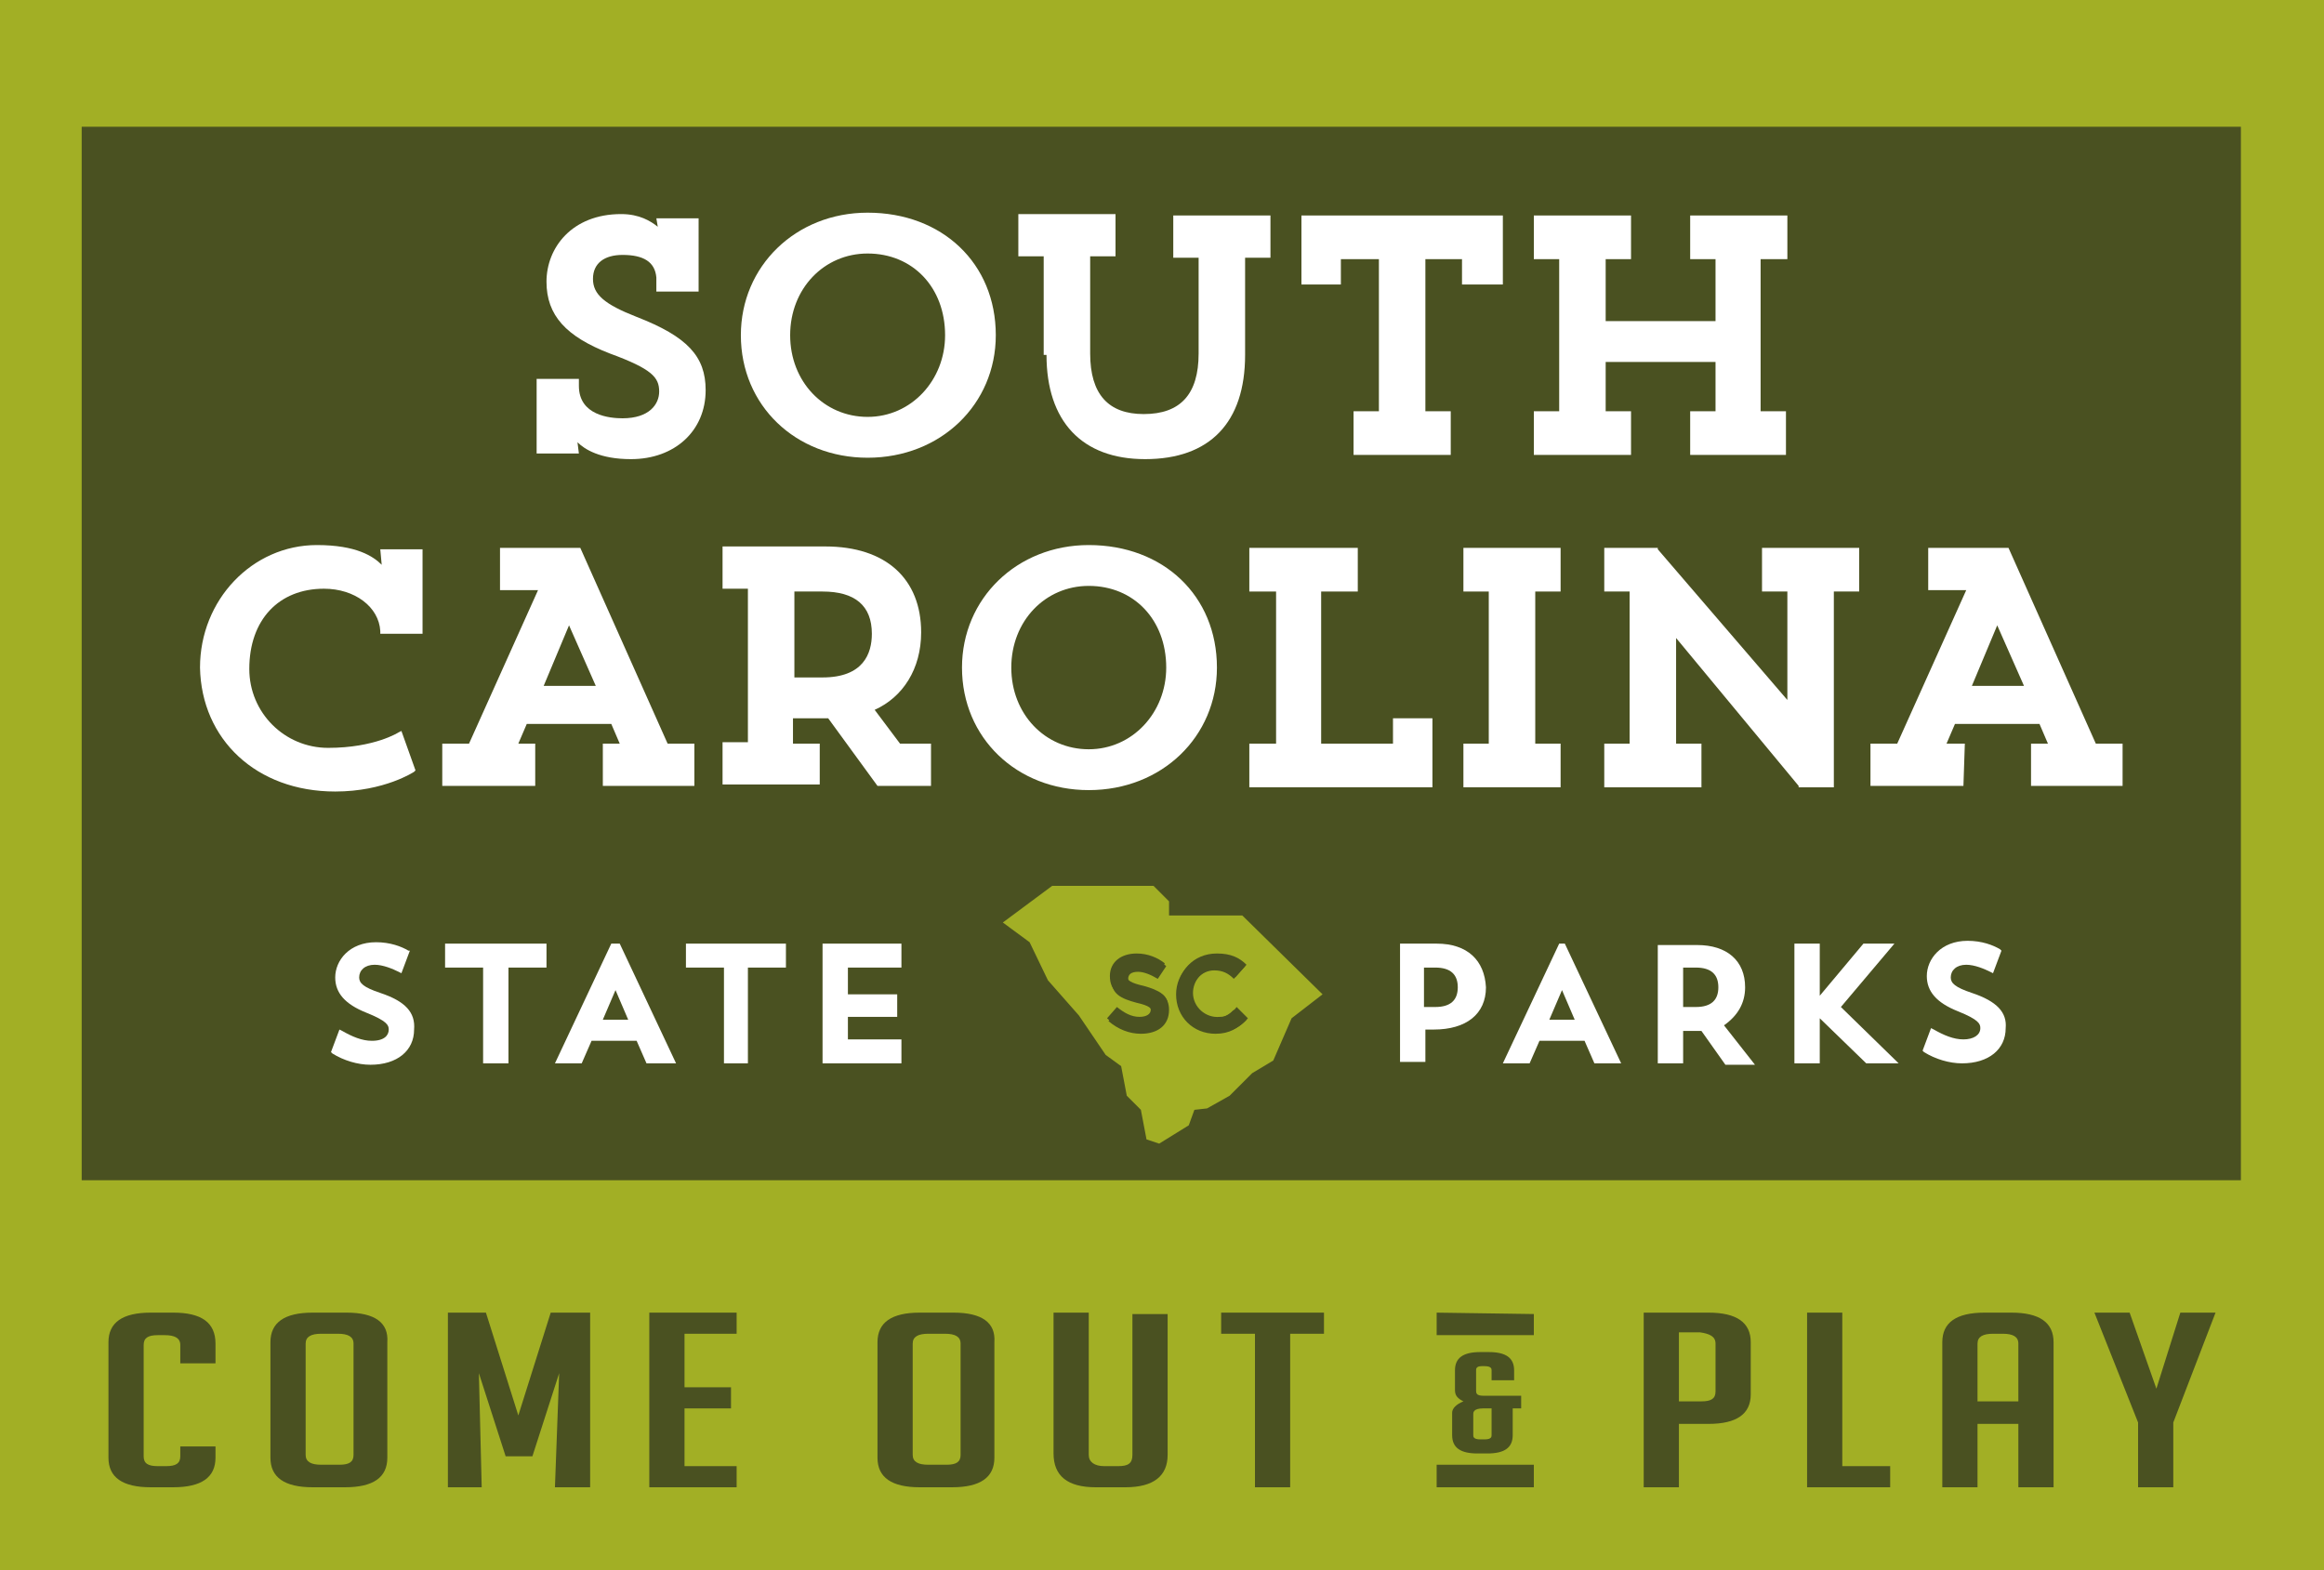
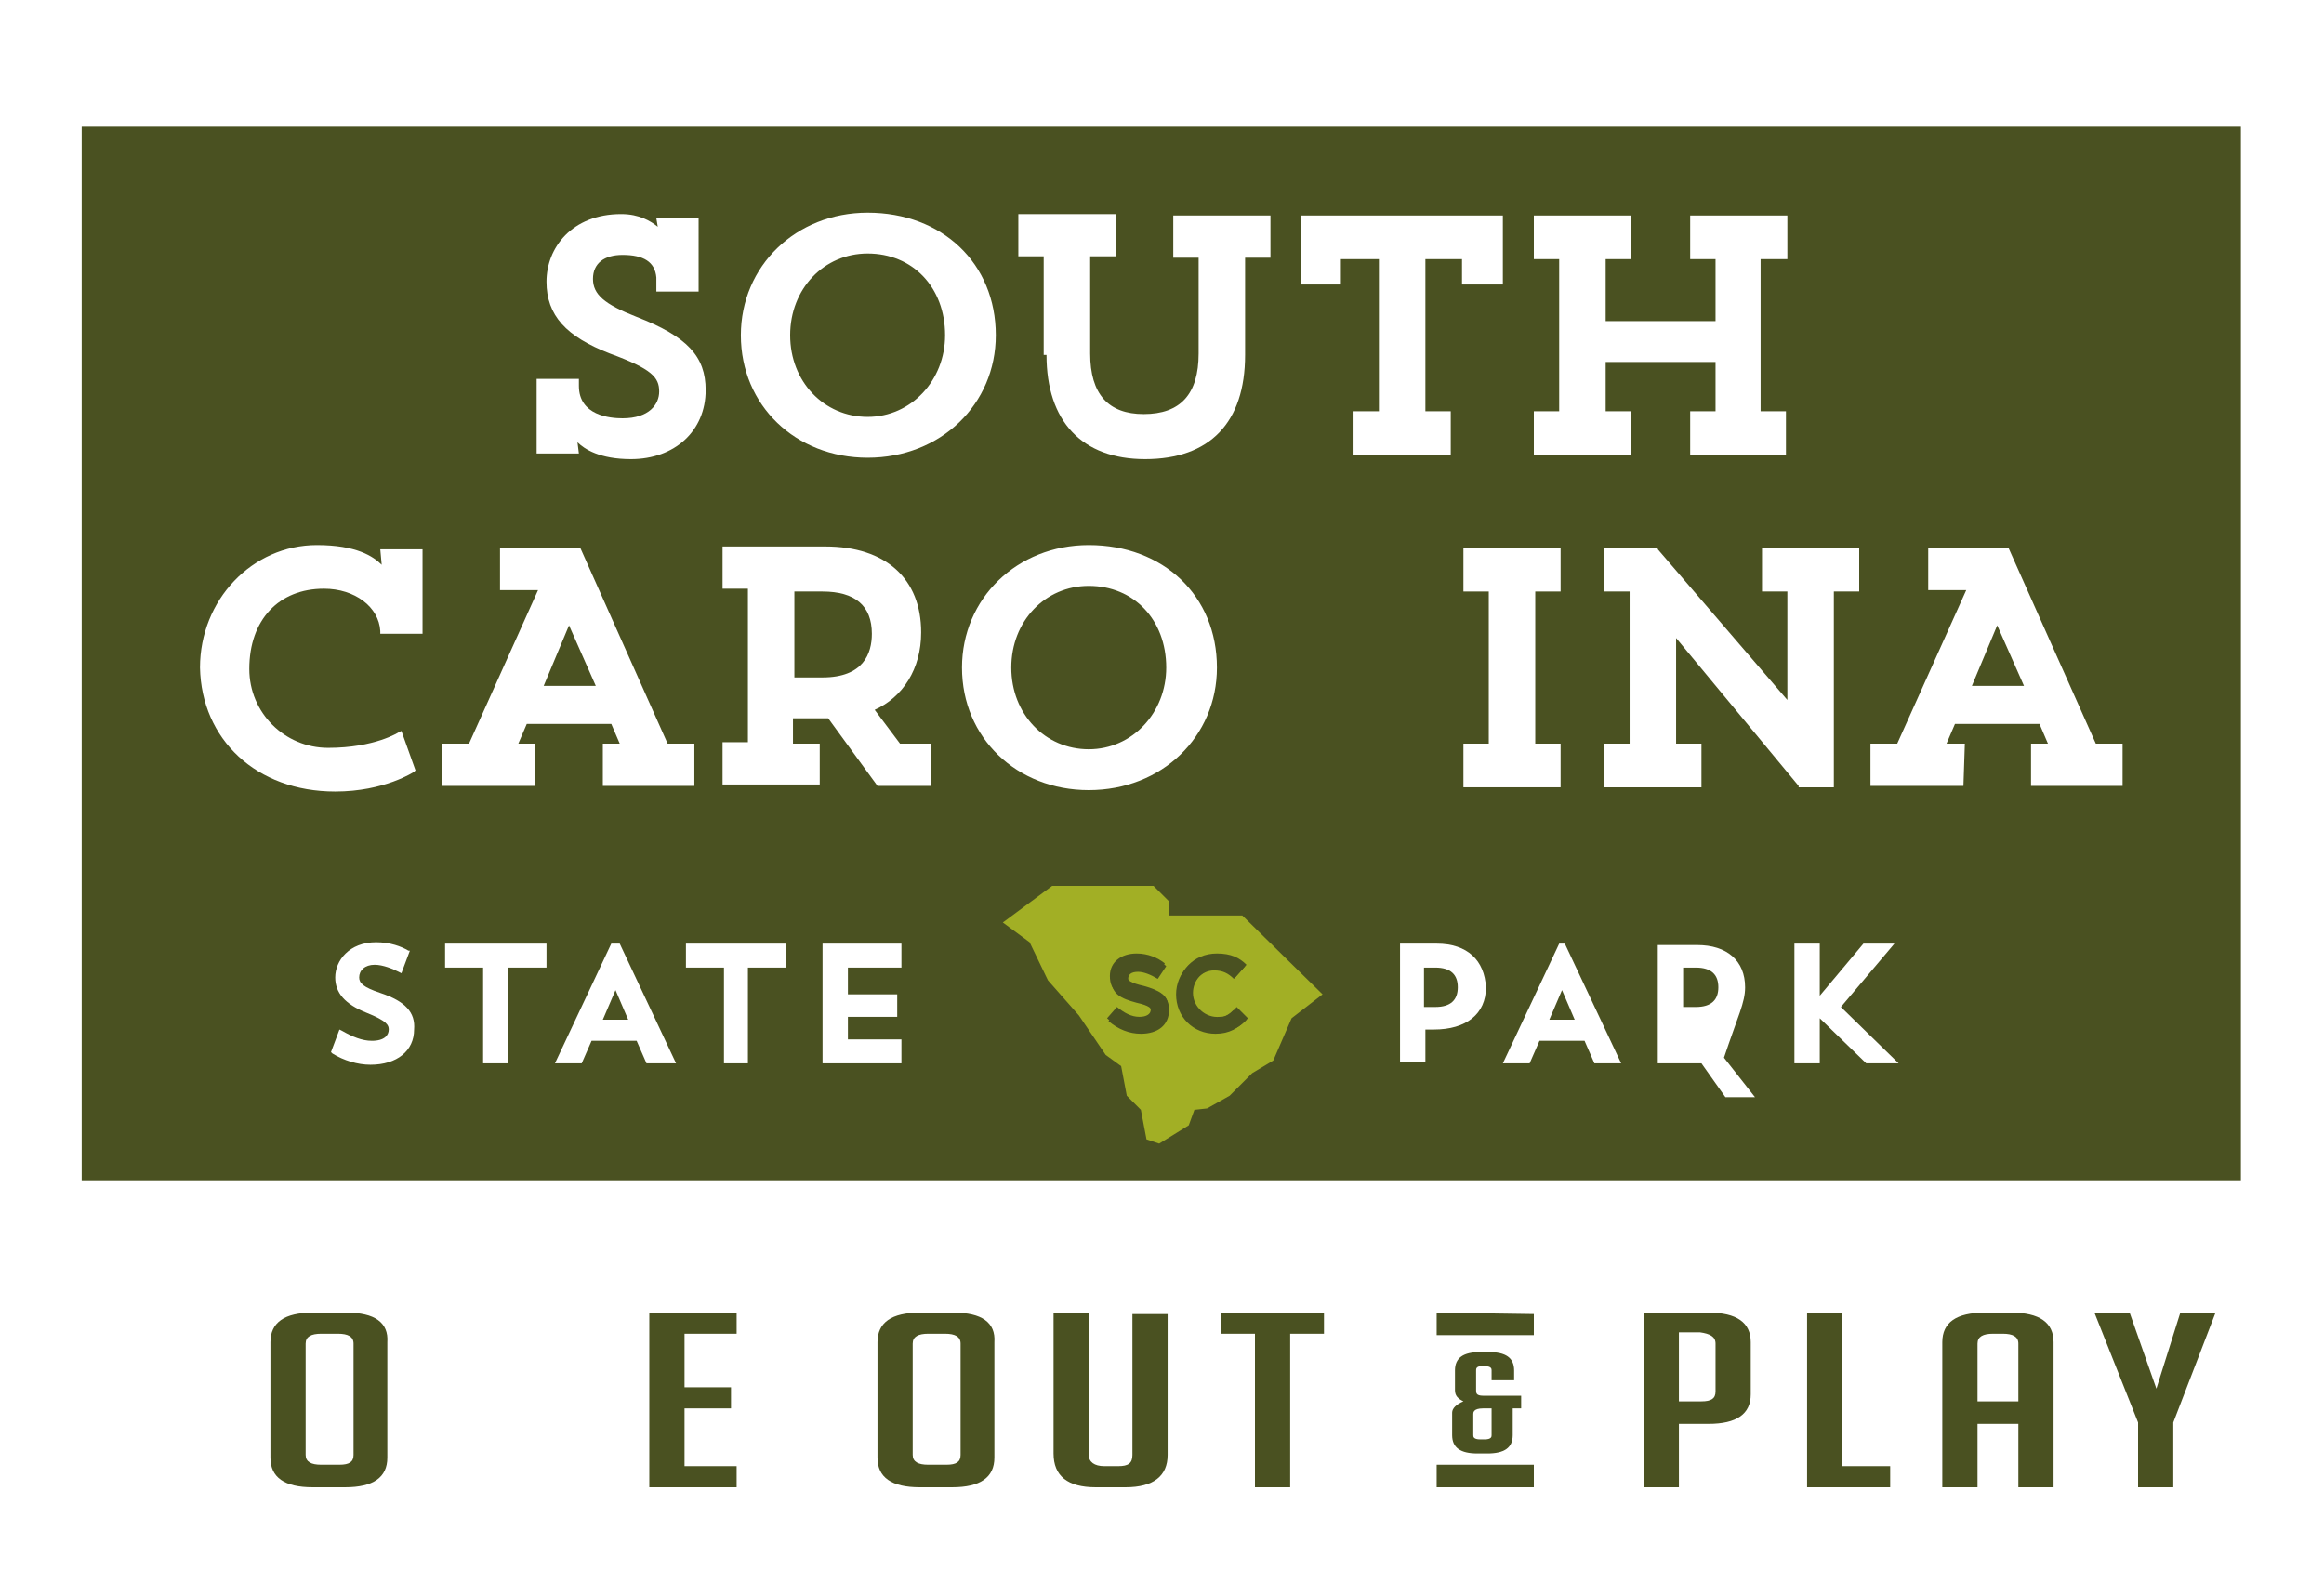
<svg xmlns="http://www.w3.org/2000/svg" version="1.1" id="Layer_1" x="0px" y="0px" viewBox="-313 251.5 165 111.5" style="enable-background:new -313 251.5 165 111.5;" xml:space="preserve">
  <style type="text/css">
	.st0{fill:#A2AF25;}
	.st1{fill:#4A5121;}
	.st2{fill:#FFFFFF;}
</style>
-   <rect x="-313" y="251.5" class="st0" width="165" height="111.5" />
  <rect x="-307.2" y="260.5" class="st1" width="153.3" height="74.8" />
  <path class="st2" d="M-286,322c-1.2-0.4-1.5-0.7-1.5-1.1c0-0.5,0.4-0.9,1.1-0.9c0.6,0,1.3,0.3,1.7,0.5l0.2,0.1l0.6-1.6h-0.1  c-0.5-0.3-1.3-0.6-2.3-0.6c-1.9,0-2.9,1.3-2.9,2.5c0,1.1,0.7,1.9,2.2,2.5s1.6,0.9,1.6,1.2c0,0.4-0.3,0.8-1.2,0.8  c-0.7,0-1.4-0.3-2.1-0.7l-0.2-0.1l-0.6,1.6l0.1,0.1c0.8,0.5,1.8,0.8,2.7,0.8c1.9,0,3.1-1,3.1-2.5C-283.5,323.4-284.2,322.6-286,322z  " />
  <path class="st2" d="M-269.6,318.5l-4,8.5h1.9l0.7-1.6h3.2l0.7,1.6h2.1l-4-8.5H-269.6z M-270.2,323.9l0.9-2.1l0.9,2.1H-270.2z" />
  <polygon class="st2" points="-254.6,327 -249,327 -249,325.3 -252.8,325.3 -252.8,323.7 -249.3,323.7 -249.3,322.1 -252.8,322.1   -252.8,320.2 -249,320.2 -249,318.5 -254.6,318.5 " />
  <polygon class="st2" points="-281.4,320.2 -278.7,320.2 -278.7,327 -276.9,327 -276.9,320.2 -274.2,320.2 -274.2,318.5   -281.4,318.5 " />
  <polygon class="st2" points="-264.3,320.2 -261.6,320.2 -261.6,327 -259.9,327 -259.9,320.2 -257.2,320.2 -257.2,318.5   -264.3,318.5 " />
  <path class="st2" d="M-173.5,304.3h-1.3l0.6-1.4h6l0.6,1.4h-1.2v3h6.5v-3h-1.9l-6.2-13.9h-5.7v3h2.7l-4.9,10.9h-1.9v3h6.6  L-173.5,304.3L-173.5,304.3z M-171.2,295.9l1.9,4.3h-3.7L-171.2,295.9z" />
  <polygon class="st2" points="-217.8,269.9 -215.1,269.9 -215.1,280.7 -216.9,280.7 -216.9,283.8 -210,283.8 -210,280.7   -211.8,280.7 -211.8,269.9 -209.2,269.9 -209.2,271.7 -206.3,271.7 -206.3,266.8 -220.6,266.8 -220.6,271.7 -217.8,271.7 " />
  <polygon class="st2" points="-187.9,293.5 -186.1,293.5 -186.1,301.2 -195.3,290.5 -195.3,290.4 -199.1,290.4 -199.1,293.5   -197.3,293.5 -197.3,304.3 -199.1,304.3 -199.1,307.4 -192.2,307.4 -192.2,304.3 -194,304.3 -194,296.8 -185.3,307.3 -185.3,307.4   -182.8,307.4 -182.8,293.5 -181,293.5 -181,290.4 -187.9,290.4 " />
  <polygon class="st2" points="-197.2,280.7 -199,280.7 -199,277.2 -191.2,277.2 -191.2,280.7 -193,280.7 -193,283.8 -186.2,283.8   -186.2,280.7 -188,280.7 -188,269.9 -186.1,269.9 -186.1,266.8 -193,266.8 -193,269.9 -191.2,269.9 -191.2,274.3 -199,274.3   -199,269.9 -197.2,269.9 -197.2,266.8 -204.1,266.8 -204.1,269.9 -202.3,269.9 -202.3,280.7 -204.1,280.7 -204.1,283.8   -197.2,283.8 " />
  <polygon class="st2" points="-183.8,318.5 -185.6,318.5 -185.6,327 -183.8,327 -183.8,323.8 -180.5,327 -178.2,327 -182.3,323   -178.5,318.5 -180.7,318.5 -183.8,322.2 " />
  <path class="st2" d="M-202.3,318.5l-4,8.5h1.9l0.7-1.6h3.2l0.7,1.6h1.9l-4-8.5H-202.3z M-203,323.9l0.9-2.1l0.9,2.1H-203z" />
-   <path class="st2" d="M-173,322c-1.2-0.4-1.5-0.7-1.5-1.1c0-0.5,0.4-0.9,1.1-0.9c0.6,0,1.3,0.3,1.7,0.5l0.2,0.1l0.6-1.6l-0.1-0.1  c-0.5-0.3-1.3-0.6-2.3-0.6c-1.9,0-2.9,1.3-2.9,2.5c0,1.1,0.7,1.9,2.2,2.5c1.5,0.6,1.6,0.9,1.6,1.2c0,0.5-0.5,0.8-1.2,0.8  s-1.4-0.3-2.1-0.7l-0.2-0.1l-0.6,1.6l0.1,0.1c0.8,0.5,1.8,0.8,2.7,0.8c1.9,0,3.1-1,3.1-2.5C-170.5,323.4-171.2,322.6-173,322z" />
-   <path class="st2" d="M-189.1,321.6c0-1.9-1.3-3-3.4-3h-2.8v8.4h1.8v-2.3h0.7c0.2,0,0.4,0,0.6,0l1.7,2.4h2.1l-2.2-2.8  C-189.6,323.6-189.1,322.7-189.1,321.6z M-192.6,323h-0.9v-2.8h0.9c1.1,0,1.6,0.5,1.6,1.4S-191.5,323-192.6,323z" />
+   <path class="st2" d="M-189.1,321.6c0-1.9-1.3-3-3.4-3h-2.8v8.4h1.8h0.7c0.2,0,0.4,0,0.6,0l1.7,2.4h2.1l-2.2-2.8  C-189.6,323.6-189.1,322.7-189.1,321.6z M-192.6,323h-0.9v-2.8h0.9c1.1,0,1.6,0.5,1.6,1.4S-191.5,323-192.6,323z" />
  <path class="st2" d="M-274.9,304.3h-1.3l0.6-1.4h6l0.6,1.4h-1.2v3h6.5v-3h-1.9l-6.2-13.9h-5.7v3h2.7l-4.9,10.9h-1.9v3h6.6v-3H-274.9  z M-272.6,295.9l1.9,4.3h-3.7L-272.6,295.9z" />
  <polygon class="st2" points="-209.1,304.3 -209.1,307.4 -202.2,307.4 -202.2,304.3 -204,304.3 -204,293.5 -202.2,293.5   -202.2,290.4 -209.1,290.4 -209.1,293.5 -207.3,293.5 -207.3,304.3 " />
  <path class="st2" d="M-238.7,276.7c0,4.7,2.5,7.4,7,7.4c4.6,0,7.1-2.6,7.1-7.4v-6.9h1.8v-3h-6.9v3h1.8v6.8c0,2.9-1.3,4.3-3.9,4.3  c-2.5,0-3.8-1.4-3.8-4.3v-6.9h1.8v-3h-6.9v3h1.8v7H-238.7z" />
  <path class="st2" d="M-289.2,307.7c3.5,0,5.6-1.4,5.6-1.4l0.1-0.1l-1-2.8l-0.2,0.1c0,0-1.7,1.1-5,1.1c-3.1,0-5.6-2.5-5.6-5.6  c0-3.5,2.1-5.7,5.3-5.7c2.2,0,3.9,1.3,4,3v0.2h3v-6h-3l0.1,1.1c-0.6-0.6-1.8-1.4-4.6-1.4c-4.6,0-8.3,3.9-8.3,8.7  C-298.7,304-294.8,307.7-289.2,307.7z" />
  <path class="st2" d="M-254.9,304.3h-1.8v-1.8h1.7c0.3,0,0.6,0,0.8,0l3.5,4.8h3.8v-3h-2.2l-1.8-2.4c2-0.9,3.3-2.9,3.3-5.5  c0-3.8-2.5-6.1-6.8-6.1h-7.3v3h1.8v10.9h-1.8v3h6.9v-2.9H-254.9z M-256.6,293.5h2c2.3,0,3.5,1,3.5,3c0,1.4-0.6,3.1-3.5,3.1h-2V293.5  z" />
  <path class="st2" d="M-235.7,307.6c5.2,0,9.1-3.8,9.1-8.7c0-5.1-3.8-8.7-9.1-8.7c-5.1,0-9,3.8-9,8.7  C-244.7,303.9-240.8,307.6-235.7,307.6z M-235.7,293.1c3.2,0,5.5,2.4,5.5,5.8c0,3.2-2.4,5.8-5.5,5.8s-5.5-2.5-5.5-5.8  C-241.2,295.6-238.8,293.1-235.7,293.1z" />
  <path class="st2" d="M-251.4,284c5.2,0,9.1-3.8,9.1-8.7c0-5.1-3.8-8.7-9.1-8.7c-5.1,0-9,3.8-9,8.7C-260.4,280.3-256.5,284-251.4,284  z M-251.4,269.5c3.2,0,5.5,2.4,5.5,5.8c0,3.2-2.4,5.8-5.5,5.8c-3.1,0-5.5-2.5-5.5-5.8C-256.9,272-254.5,269.5-251.4,269.5z" />
  <path class="st2" d="M-274.9,278.2v5.5h3l-0.1-0.8c0.5,0.5,1.6,1.2,3.8,1.2c3.1,0,5.3-2,5.3-4.9c0-2.4-1.3-3.8-4.9-5.2  c-2.3-0.9-3.1-1.6-3.1-2.7c0-1.1,0.8-1.7,2.1-1.7c1.5,0,2.3,0.5,2.4,1.6v1h3V267h-3l0.1,0.6c-0.5-0.4-1.3-0.9-2.6-0.9  c-3.5,0-5.3,2.4-5.3,4.8s1.4,3.9,4.5,5.1c3,1.1,3.5,1.7,3.5,2.7c0,0.9-0.7,1.9-2.6,1.9c-0.9,0-3.1-0.2-3.1-2.3v-0.5h-3V278.2z" />
  <path class="st2" d="M-211,318.5h-2.6v8.4h1.8v-2.3h0.6c2.3,0,3.7-1.1,3.7-3C-207.6,319.7-208.8,318.5-211,318.5z M-211.1,323h-0.8  v-2.8h0.8c1.1,0,1.6,0.5,1.6,1.4S-210,323-211.1,323z" />
-   <polygon class="st2" points="-224.3,304.3 -224.3,307.4 -211.3,307.4 -211.3,302.5 -214.1,302.5 -214.1,304.3 -219.2,304.3   -219.2,293.5 -216.6,293.5 -216.6,290.4 -224.3,290.4 -224.3,293.5 -222.4,293.5 -222.4,304.3 " />
  <g>
-     <path class="st1" d="M-300.7,344.7h-1.6c-2,0-3,0.7-3,2.1v8.2c0,1.4,1,2.1,3,2.1h1.6c2,0,3-0.7,3-2.1v-0.8h-2.5v0.7l0,0   c0,0.5-0.3,0.7-1,0.7h-0.6c-0.7,0-1-0.2-1-0.7l0,0V347l0,0c0-0.5,0.3-0.7,1-0.7h0.5c0.7,0,1.1,0.2,1.1,0.7l0,0v1.3h2.5v-1.4   C-297.7,345.4-298.7,344.7-300.7,344.7z" />
    <path class="st1" d="M-288.4,344.7h-2.4c-2,0-3,0.7-3,2.1v8.2c0,1.4,1,2.1,3,2.1h2.3c2,0,3-0.7,3-2.1v-8.2   C-285.4,345.4-286.4,344.7-288.4,344.7z M-287.9,346.9v7.9l0,0c0,0.5-0.3,0.7-1,0.7h-1.3c-0.7,0-1.1-0.2-1.1-0.7l0,0v-7.9l0,0   c0-0.5,0.4-0.7,1.1-0.7h1.2C-288.3,346.2-287.9,346.4-287.9,346.9L-287.9,346.9z" />
-     <polygon class="st1" points="-276.2,352 -278.5,344.7 -281.2,344.7 -281.2,357.1 -278.8,357.1 -279,349 -279,349 -279,349    -277.1,354.9 -275.2,354.9 -273.3,349 -273.3,349 -273.3,349 -273.6,357.1 -271.1,357.1 -271.1,344.7 -273.9,344.7  " />
    <polygon class="st1" points="-266.9,357.1 -260.7,357.1 -260.7,355.6 -264.4,355.6 -264.4,355.6 -264.4,351.5 -264.4,351.5    -261.1,351.5 -261.1,350 -264.4,350 -264.4,350 -264.4,346.2 -264.4,346.2 -260.7,346.2 -260.7,344.7 -266.9,344.7  " />
    <path class="st1" d="M-245.3,344.7h-2.4c-2,0-3,0.7-3,2.1v8.2c0,1.4,1,2.1,3,2.1h2.3c2,0,3-0.7,3-2.1v-8.2   C-242.3,345.4-243.3,344.7-245.3,344.7z M-244.8,346.9v7.9l0,0c0,0.5-0.3,0.7-1,0.7h-1.3c-0.7,0-1.1-0.2-1.1-0.7l0,0v-7.9l0,0   c0-0.5,0.4-0.7,1.1-0.7h1.2C-245.2,346.2-244.8,346.4-244.8,346.9L-244.8,346.9z" />
    <path class="st1" d="M-232.6,354.8L-232.6,354.8c0,0.6-0.3,0.8-1,0.8h-1c-0.7,0-1.1-0.3-1.1-0.8l0,0v-10.1h-2.5v10   c0,1.6,1,2.4,3,2.4h2.1c2,0,3-0.8,3-2.3v-10h-2.5V354.8z" />
    <polygon class="st1" points="-226.3,346.2 -223.9,346.2 -223.9,346.2 -223.9,357.1 -221.4,357.1 -221.4,346.2 -221.4,346.2    -219,346.2 -219,344.7 -226.3,344.7  " />
    <path class="st1" d="M-207.7,350.6c-0.5,0-0.5-0.2-0.5-0.4l0,0v-1.4l0,0c0-0.1,0-0.3,0.4-0.3h0.2c0.5,0,0.5,0.2,0.5,0.3l0,0v0.7   h1.6v-0.7c0-0.9-0.6-1.3-1.8-1.3h-0.6c-1.2,0-1.8,0.4-1.8,1.3v1.4c0,0.4,0.2,0.6,0.6,0.8l0,0l0,0c-0.5,0.2-0.8,0.5-0.8,0.8v1.6   c0,0.9,0.6,1.3,1.8,1.3h0.7c1.2,0,1.8-0.4,1.8-1.3v-1.9l0,0h0.6v-0.9H-207.7z M-207.1,351.5v1.9l0,0c0,0.1,0,0.3-0.5,0.3h-0.3   c-0.5,0-0.5-0.2-0.5-0.3l0,0v-1.5l0,0c0-0.1,0-0.4,0.7-0.4H-207.1L-207.1,351.5z" />
    <path class="st1" d="M-191.7,344.7h-4.6v12.4h2.5v-4.5l0,0h2.1c2,0,3-0.7,3-2.1v-3.7C-188.7,345.4-189.7,344.7-191.7,344.7z    M-191.2,346.9v3.4l0,0c0,0.5-0.3,0.7-1,0.7h-1.6l0,0v-4.9l0,0h1.5C-191.6,346.2-191.2,346.4-191.2,346.9L-191.2,346.9z" />
    <polygon class="st1" points="-182.2,355.6 -182.2,344.7 -184.7,344.7 -184.7,357.1 -178.8,357.1 -178.8,355.6  " />
    <path class="st1" d="M-170.2,344.7h-1.9c-2,0-3,0.7-3,2.1v10.3h2.5v-4.5l0,0h2.9l0,0v4.5h2.5v-10.3   C-167.2,345.4-168.2,344.7-170.2,344.7z M-169.7,346.9v4.1l0,0h-2.9l0,0v-4.1l0,0c0-0.5,0.4-0.7,1.1-0.7h0.7   C-170.1,346.2-169.7,346.4-169.7,346.9L-169.7,346.9z" />
    <polygon class="st1" points="-159.9,350.1 -159.9,350.1 -161.8,344.7 -164.3,344.7 -161.2,352.5 -161.2,352.5 -161.2,357.1    -158.7,357.1 -158.7,352.5 -158.7,352.5 -155.7,344.7 -158.2,344.7  " />
    <path class="st1" d="M-211,344.7L-211,344.7v1.6l0,0h6.9l0,0v-1.5l0,0L-211,344.7L-211,344.7z" />
    <path class="st1" d="M-211,355.5L-211,355.5v1.6l0,0h6.9l0,0v-1.6l0,0H-211z" />
  </g>
  <g>
    <path class="st0" d="M-224.8,316.5L-224.8,316.5h-5.2v-1l0,0l-1.1-1.1l0,0h-7.2l0,0l-3.5,2.6l0,0l0,0l1.9,1.4l0,0l1.3,2.7l0,0   l2.2,2.5l0,0l1.9,2.8l0,0l1.1,0.8l0,0l0.4,2.1l0,0l1,1l0,0l0.4,2.1l0.9,0.3l2.1-1.3l0,0l0.4-1.1l0.9-0.1l1.6-0.9l0,0l1.6-1.6l0,0   l1.5-0.9l0,0l1.3-3l0,0l2.2-1.7l0,0l0,0L-224.8,316.5z M-230,323.2L-230,323.2c0,1.1-0.8,1.7-2,1.7c-0.8,0-1.6-0.3-2.3-0.9l0,0   l0.7-0.8c0.5,0.4,1,0.7,1.6,0.7c0.5,0,0.8-0.2,0.8-0.5l0,0l0,0c0-0.3-0.2-0.5-1.1-0.7c-1.1-0.3-1.8-0.6-1.8-1.7l0,0l0,0   c0-1,0.8-1.6,1.9-1.6c0.8,0,1.5,0.2,2,0.7l0,0l-0.6,0.9c-0.5-0.3-1-0.5-1.4-0.5c-0.5,0-0.7,0.2-0.7,0.5l0,0l0,0   c0,0.4,0.2,0.5,1.2,0.7C-230.7,321.8-230,322.2-230,323.2L-230,323.2z M-224.5,323.9c-0.6,0.6-1.2,1-2.2,1c-1.6,0-2.8-1.2-2.8-2.8   l0,0l0,0c0-1.5,1.2-2.8,2.8-2.8c1,0,1.6,0.3,2.1,0.8l0,0l-0.8,0.9c-0.4-0.4-0.8-0.6-1.4-0.6c-0.9,0-1.6,0.8-1.6,1.7l0,0   c0,1,0.9,1.8,1.9,1.7c0.5-0.1,0.8-0.3,1.1-0.6L-224.5,323.9L-224.5,323.9z" />
    <path class="st1" d="M-231.8,321.5c-0.9-0.2-1.2-0.4-1.2-0.7l0,0l0,0l0,0c0-0.3,0.2-0.5,0.7-0.5s0.9,0.2,1.4,0.5l0.6-0.9   c-0.5-0.4-1.2-0.7-2-0.7c-1.1,0-1.9,0.6-1.9,1.6l0,0c0,1.1,0.7,1.4,1.8,1.7c0.9,0.2,1.1,0.4,1.1,0.7l0,0l0,0l0,0   c0,0.3-0.3,0.5-0.8,0.5c-0.6,0-1.1-0.3-1.6-0.7l-0.7,0.8c0.6,0.6,1.5,0.9,2.3,0.9c1.2,0,2-0.6,2-1.7l0,0   C-230,322.2-230.7,321.8-231.8,321.5z" />
    <path class="st1" d="M-226.4,323.7c-1,0.1-1.9-0.7-1.9-1.7l0,0l0,0c0-0.9,0.7-1.7,1.6-1.7c0.5,0,1,0.2,1.4,0.6l0.8-0.9   c-0.5-0.5-1.1-0.8-2.1-0.8c-1.7,0-2.8,1.3-2.8,2.8l0,0c0,1.6,1.2,2.8,2.8,2.8c1,0,1.7-0.4,2.2-1l-0.8-0.8   C-225.6,323.5-225.9,323.7-226.4,323.7z" />
  </g>
</svg>